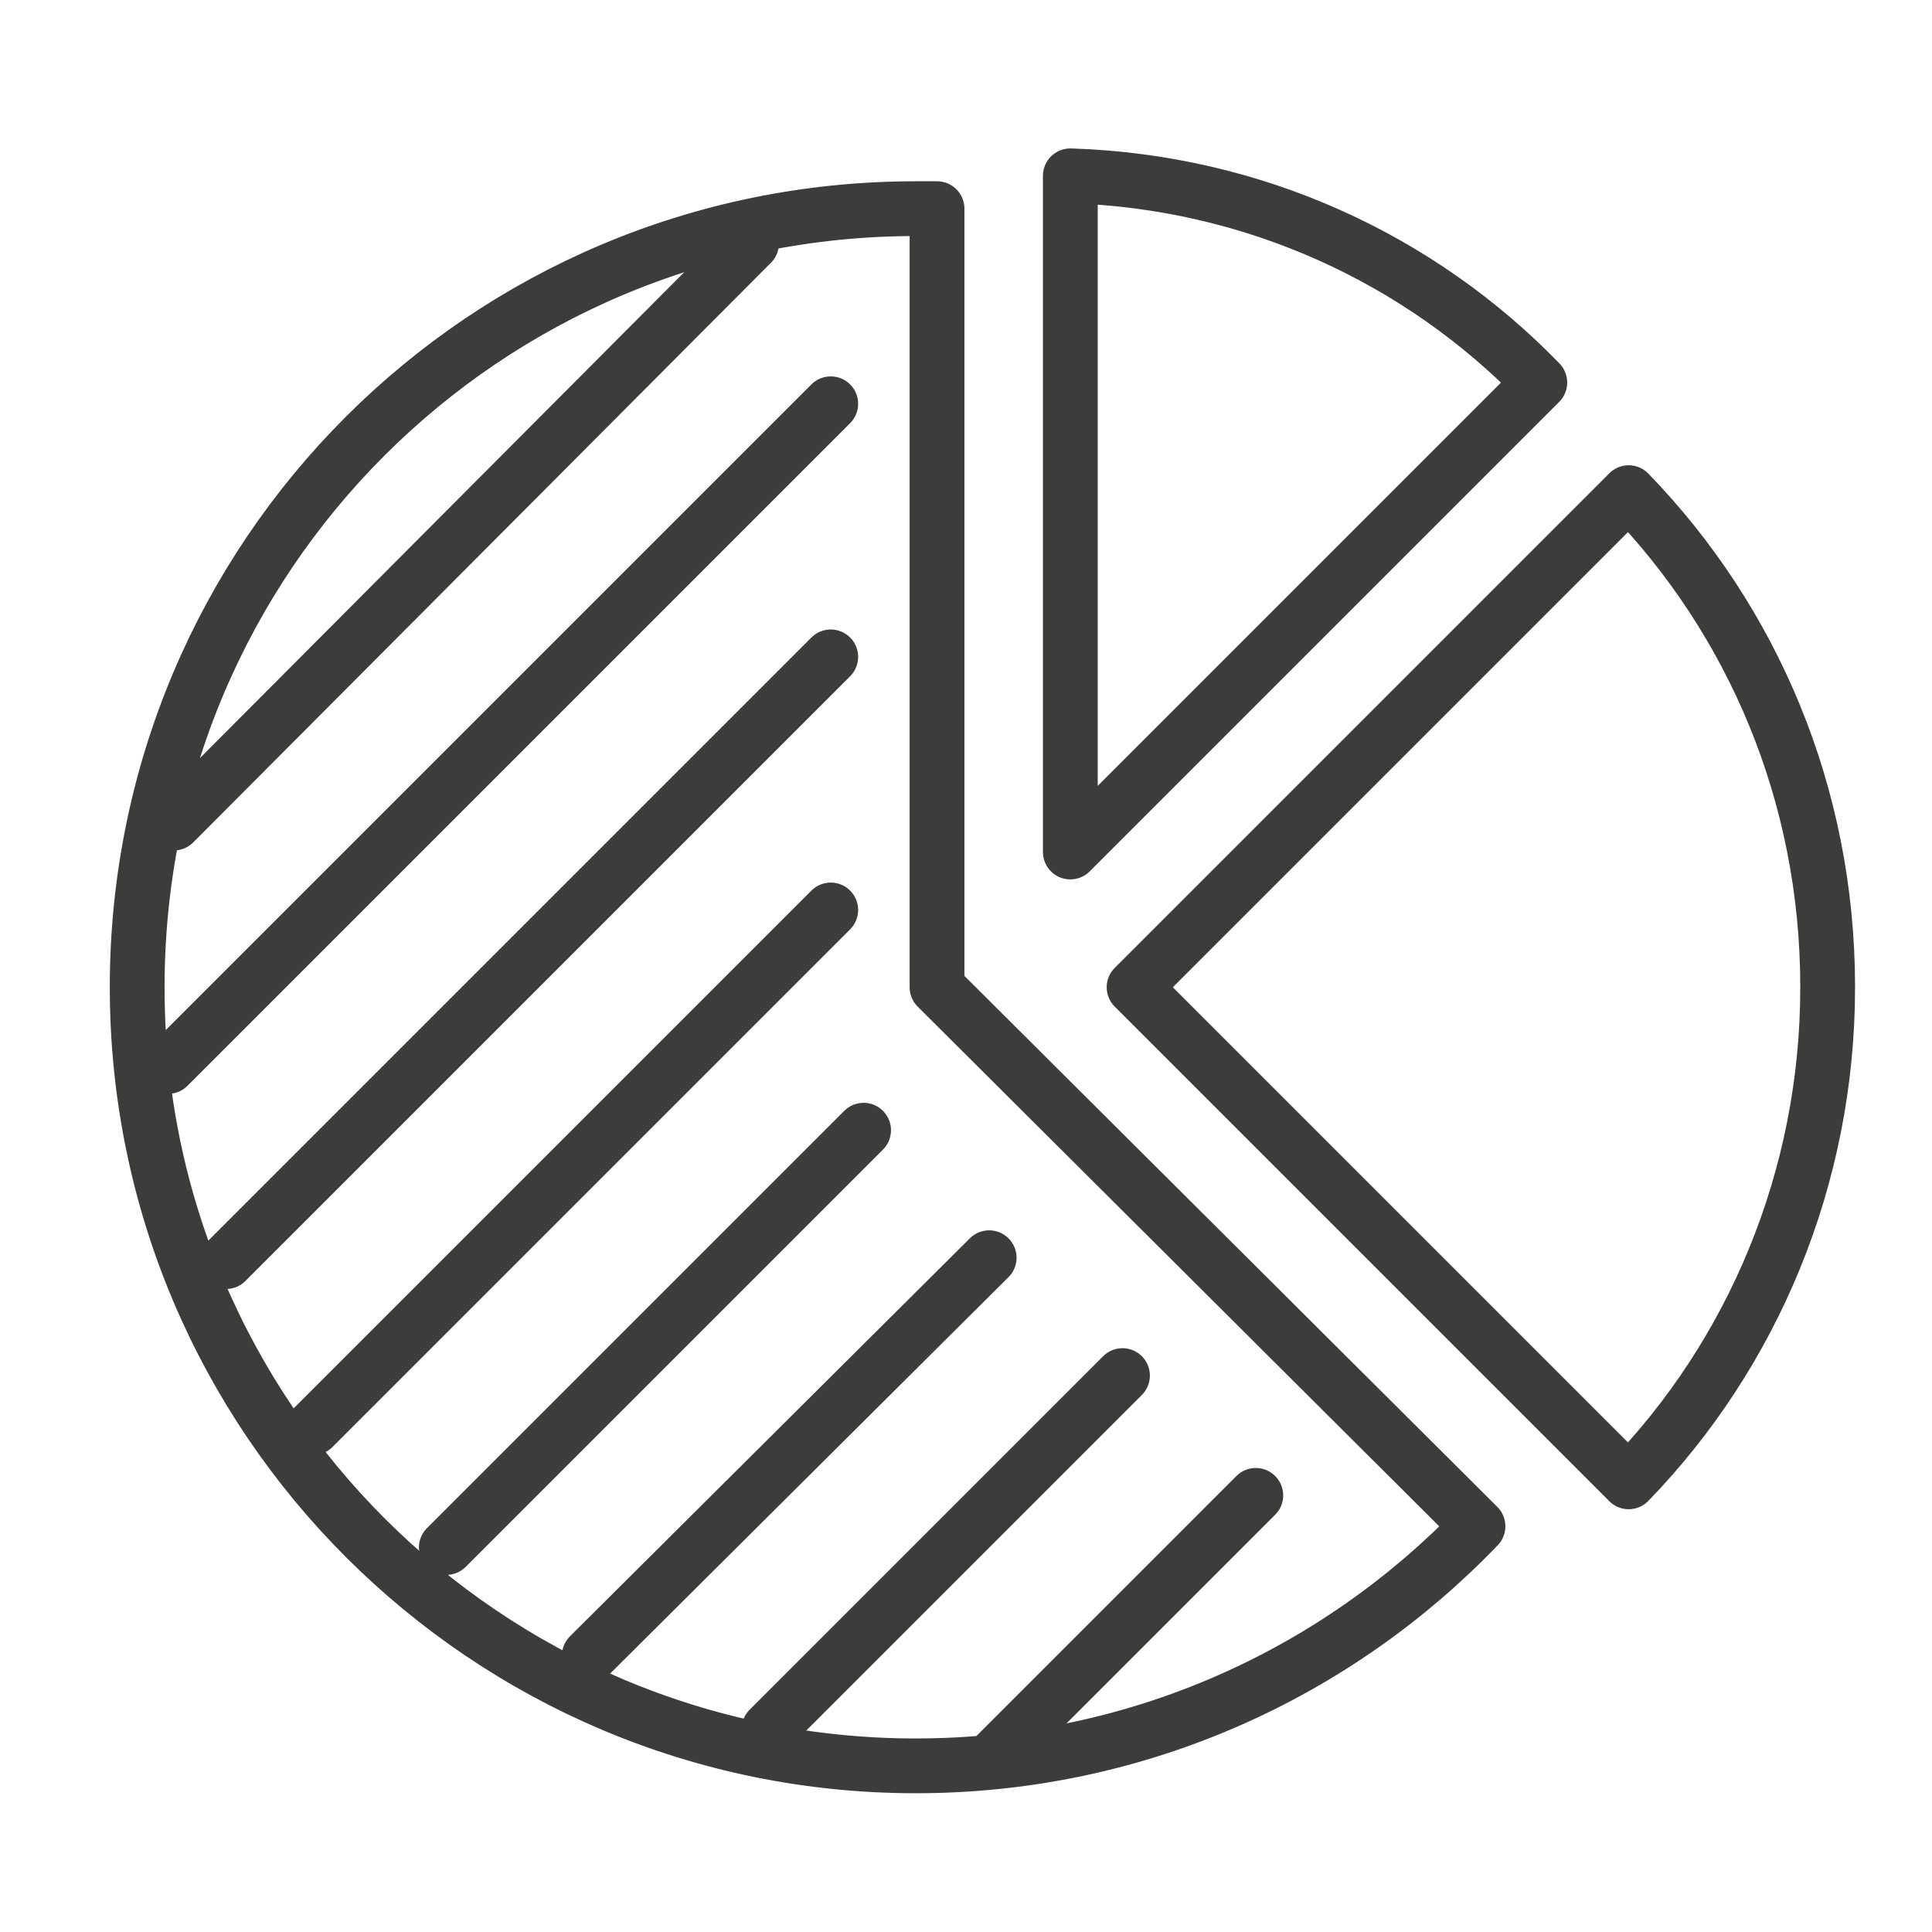
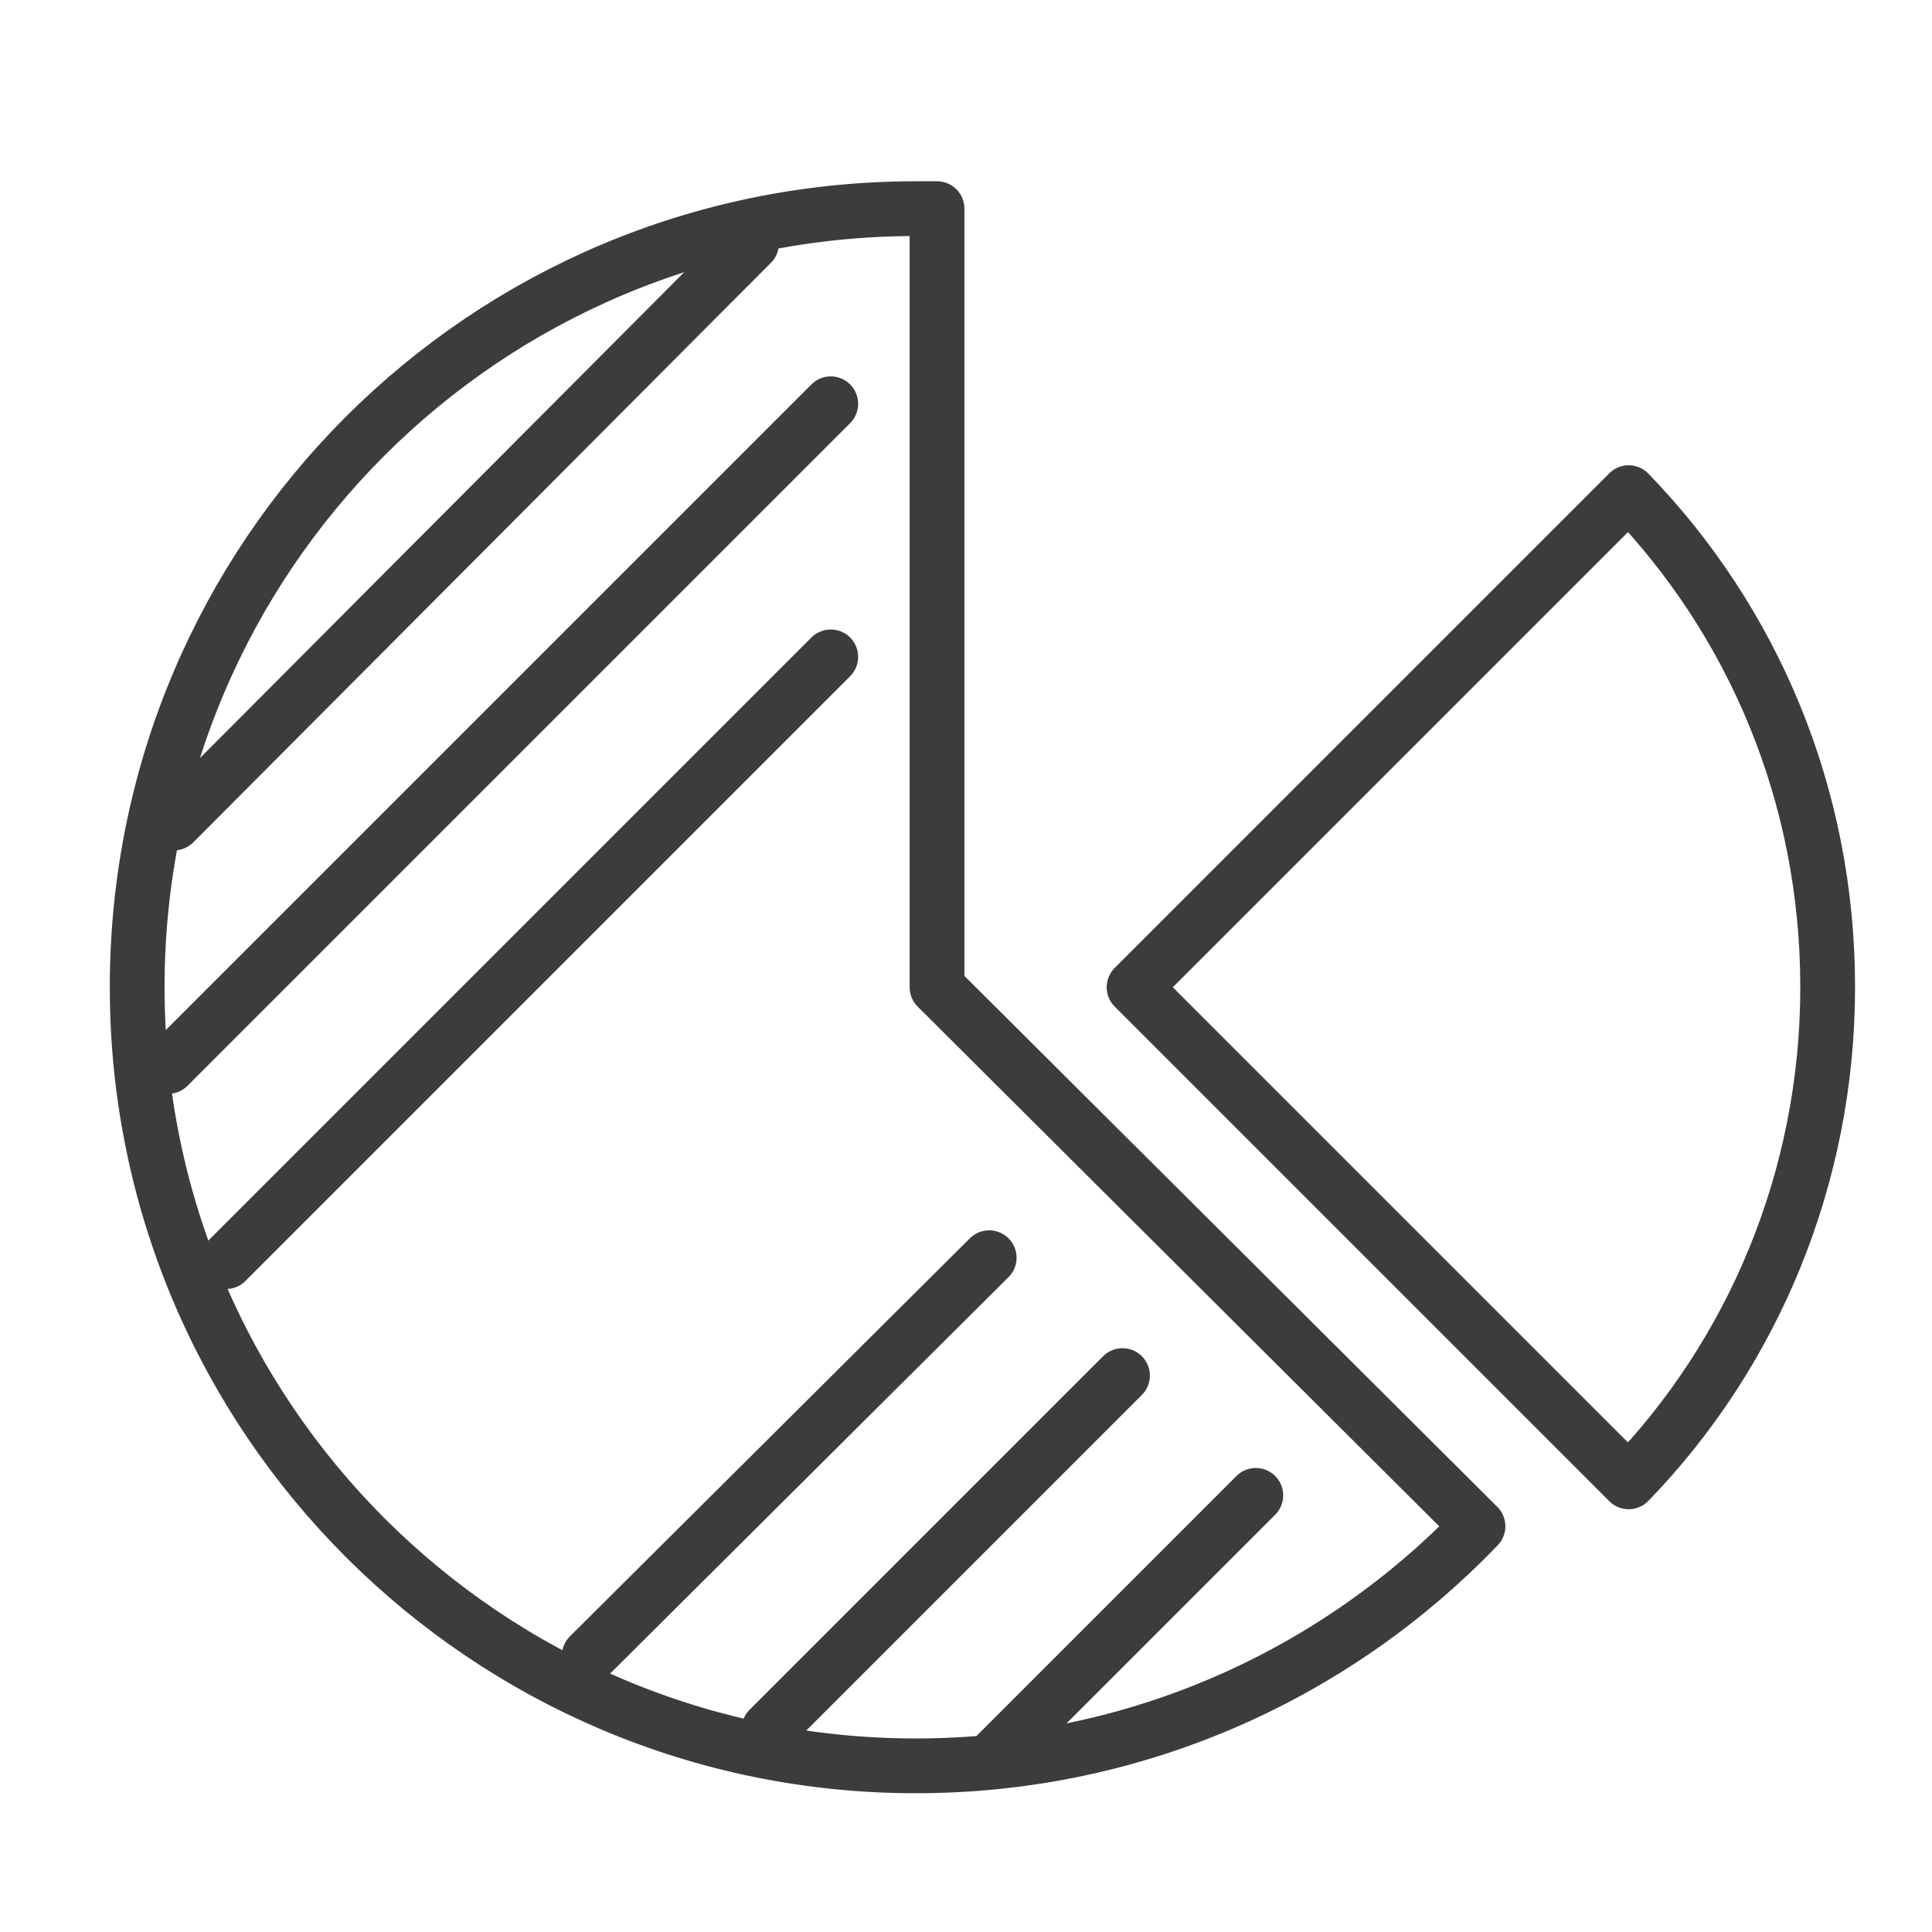
<svg xmlns="http://www.w3.org/2000/svg" version="1.1" id="Lag_1" x="0px" y="0px" viewBox="0 0 100 100" style="enable-background:new 0 0 100 100;" xml:space="preserve">
  <style type="text/css">
	.st0{fill:none;}
	.st1{fill:none;stroke:#3C3C3B;stroke-width:2.835;stroke-linecap:round;stroke-linejoin:round;stroke-miterlimit:10;}
</style>
  <g id="Lag_2_1_">
-     <rect y="0" class="st0" width="100" height="100" />
-   </g>
+     </g>
  <g id="_x35_">
    <path class="st1" d="M76.5,79c-7.3,7.6-17.6,12.4-29.1,12.4c-22.2,0-40.3-18-40.3-40.3s18-40.3,40.3-40.3c0.4,0,0.8,0,1.1,0v40.3   L76.5,79z" />
-     <path class="st1" d="M79.7,19.8L55.4,44.1v-35C64.9,9.4,73.5,13.4,79.7,19.8z" />
    <path class="st1" d="M94.6,51.1c0,9.9-3.9,19-10.3,25.6L58.7,51.1l25.6-25.6C90.7,32.1,94.6,41.1,94.6,51.1z" />
    <line class="st1" x1="43" y1="20.9" x2="8.7" y2="55.2" />
    <line class="st1" x1="38.9" y1="12.6" x2="9" y2="42.6" />
    <line class="st1" x1="43" y1="34" x2="11.7" y2="65.3" />
-     <line class="st1" x1="43" y1="47.1" x2="16.2" y2="73.9" />
-     <line class="st1" x1="44.7" y1="58.5" x2="23.1" y2="80.1" />
    <line class="st1" x1="51.2" y1="65.1" x2="30.5" y2="85.7" />
    <line class="st1" x1="58.1" y1="71.2" x2="39.8" y2="89.5" />
    <line class="st1" x1="65" y1="77.4" x2="51.6" y2="90.8" />
  </g>
</svg>